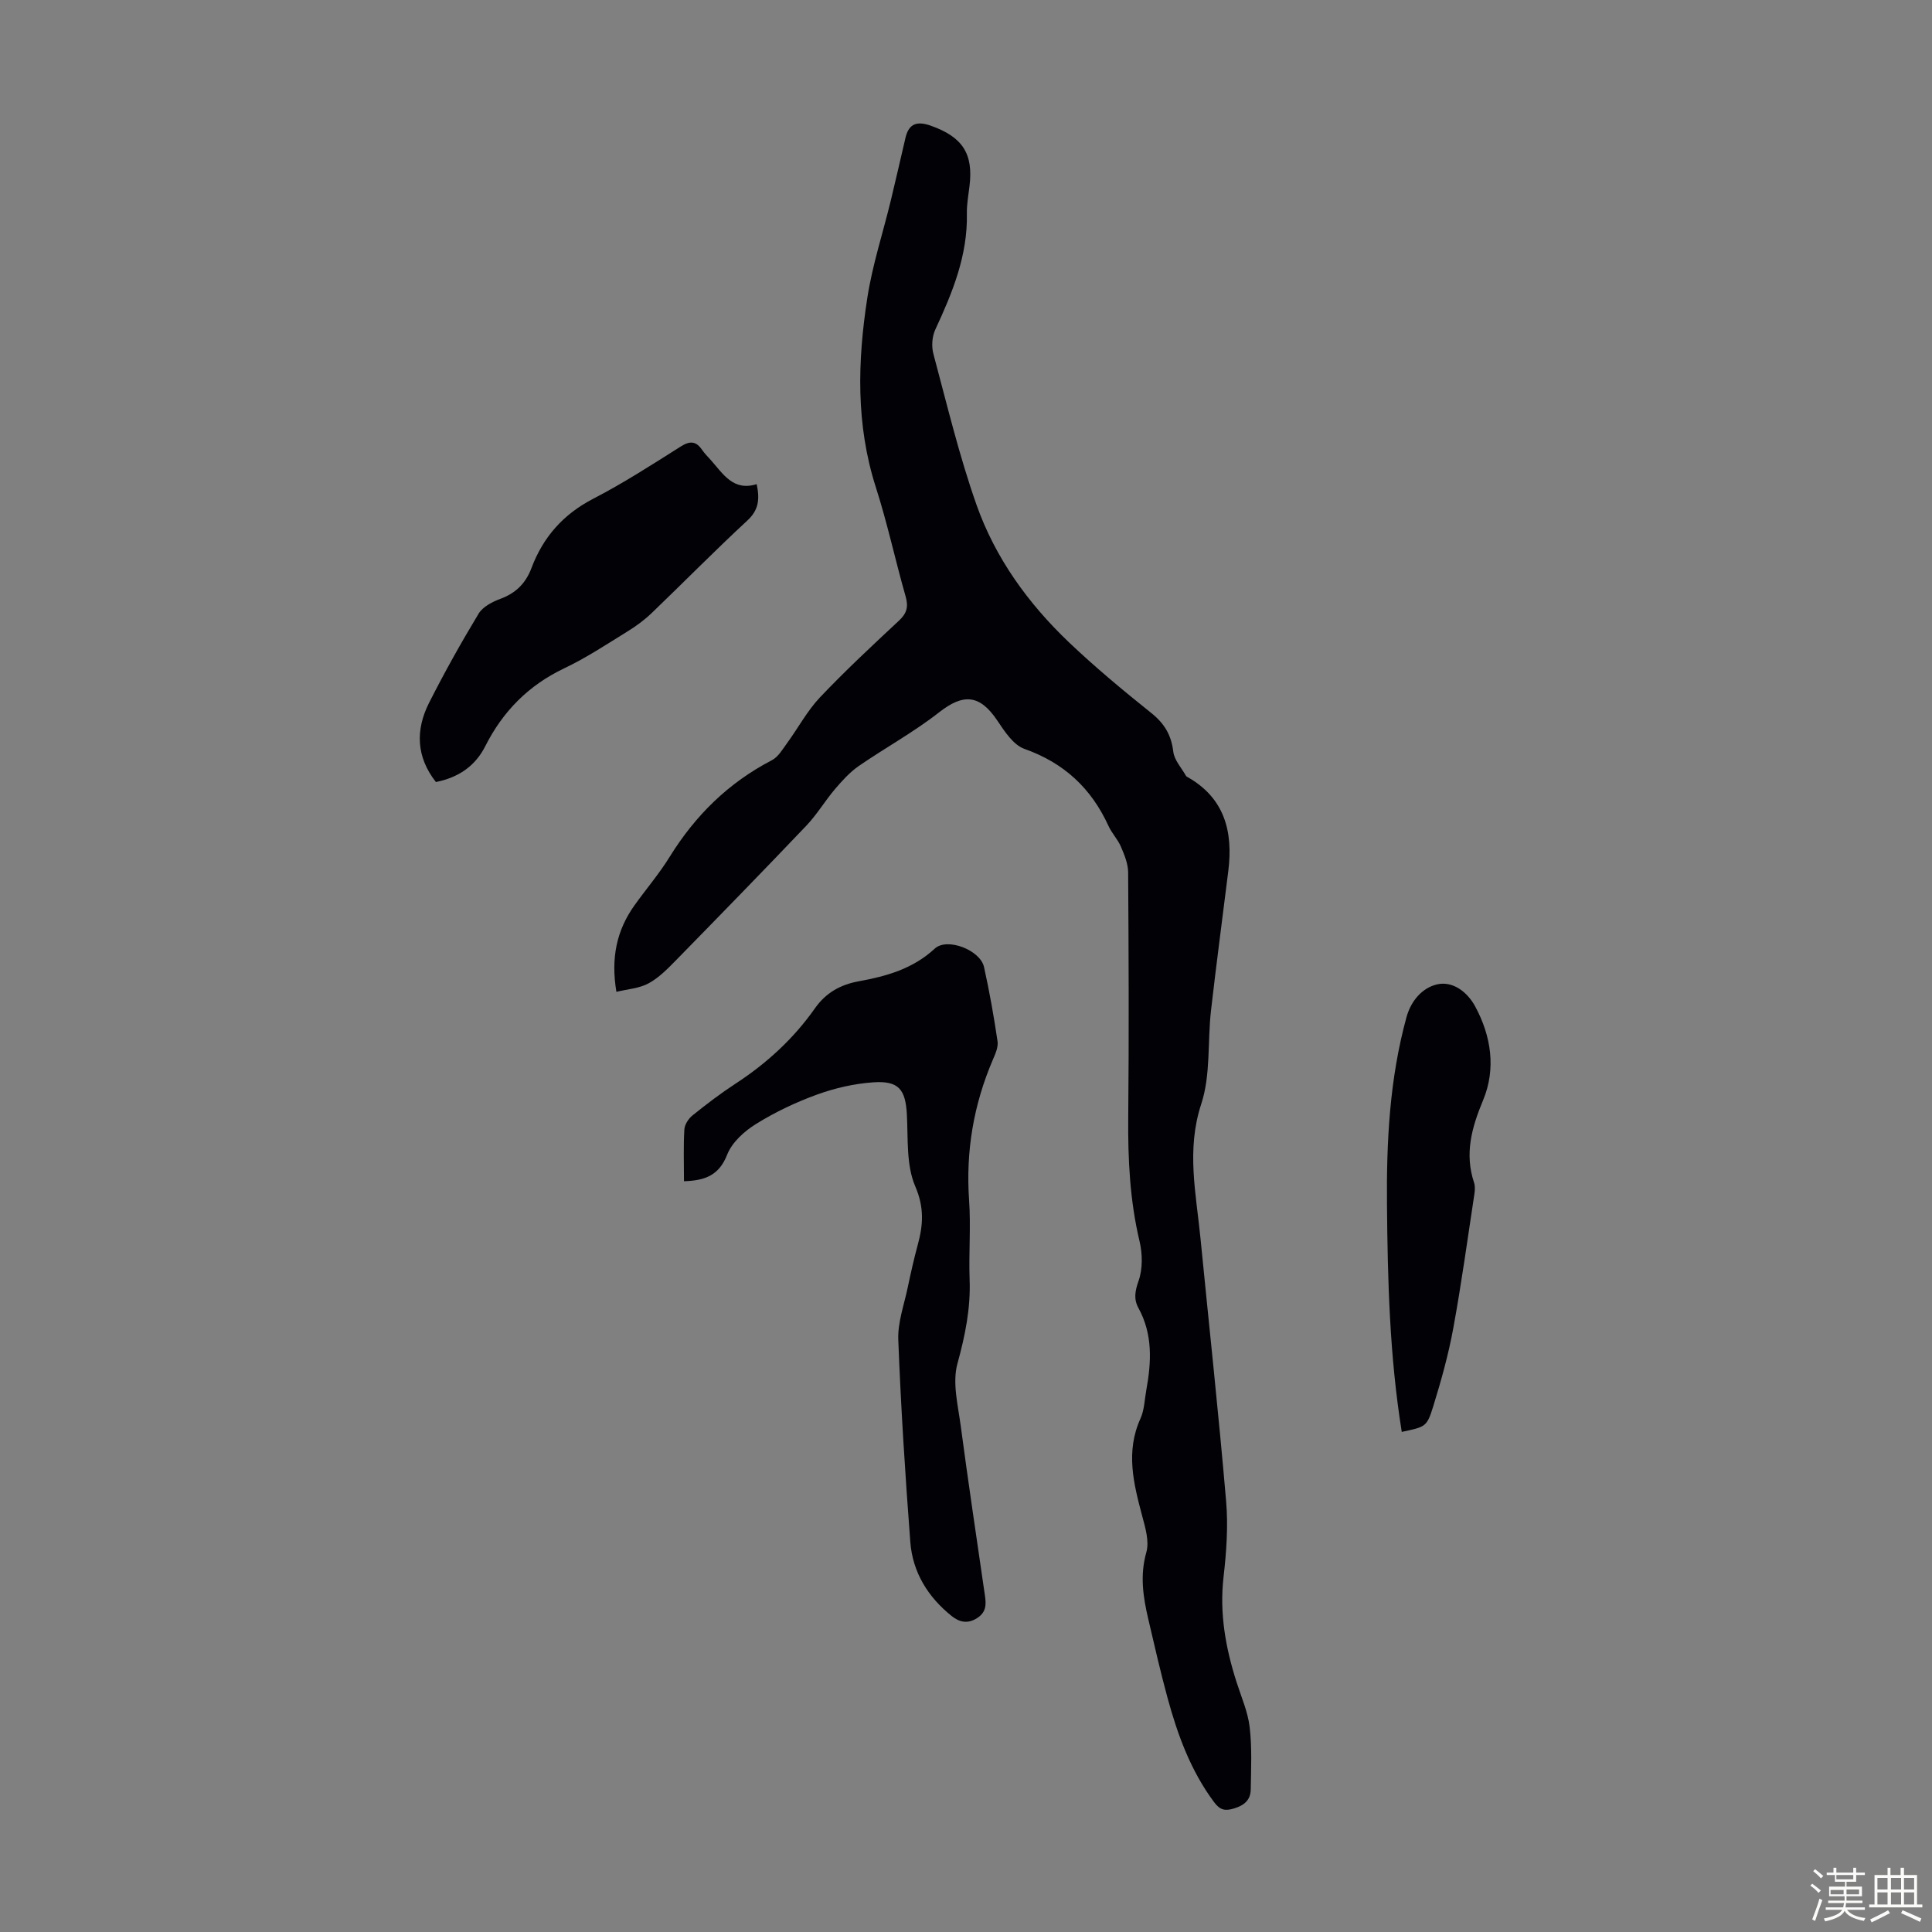
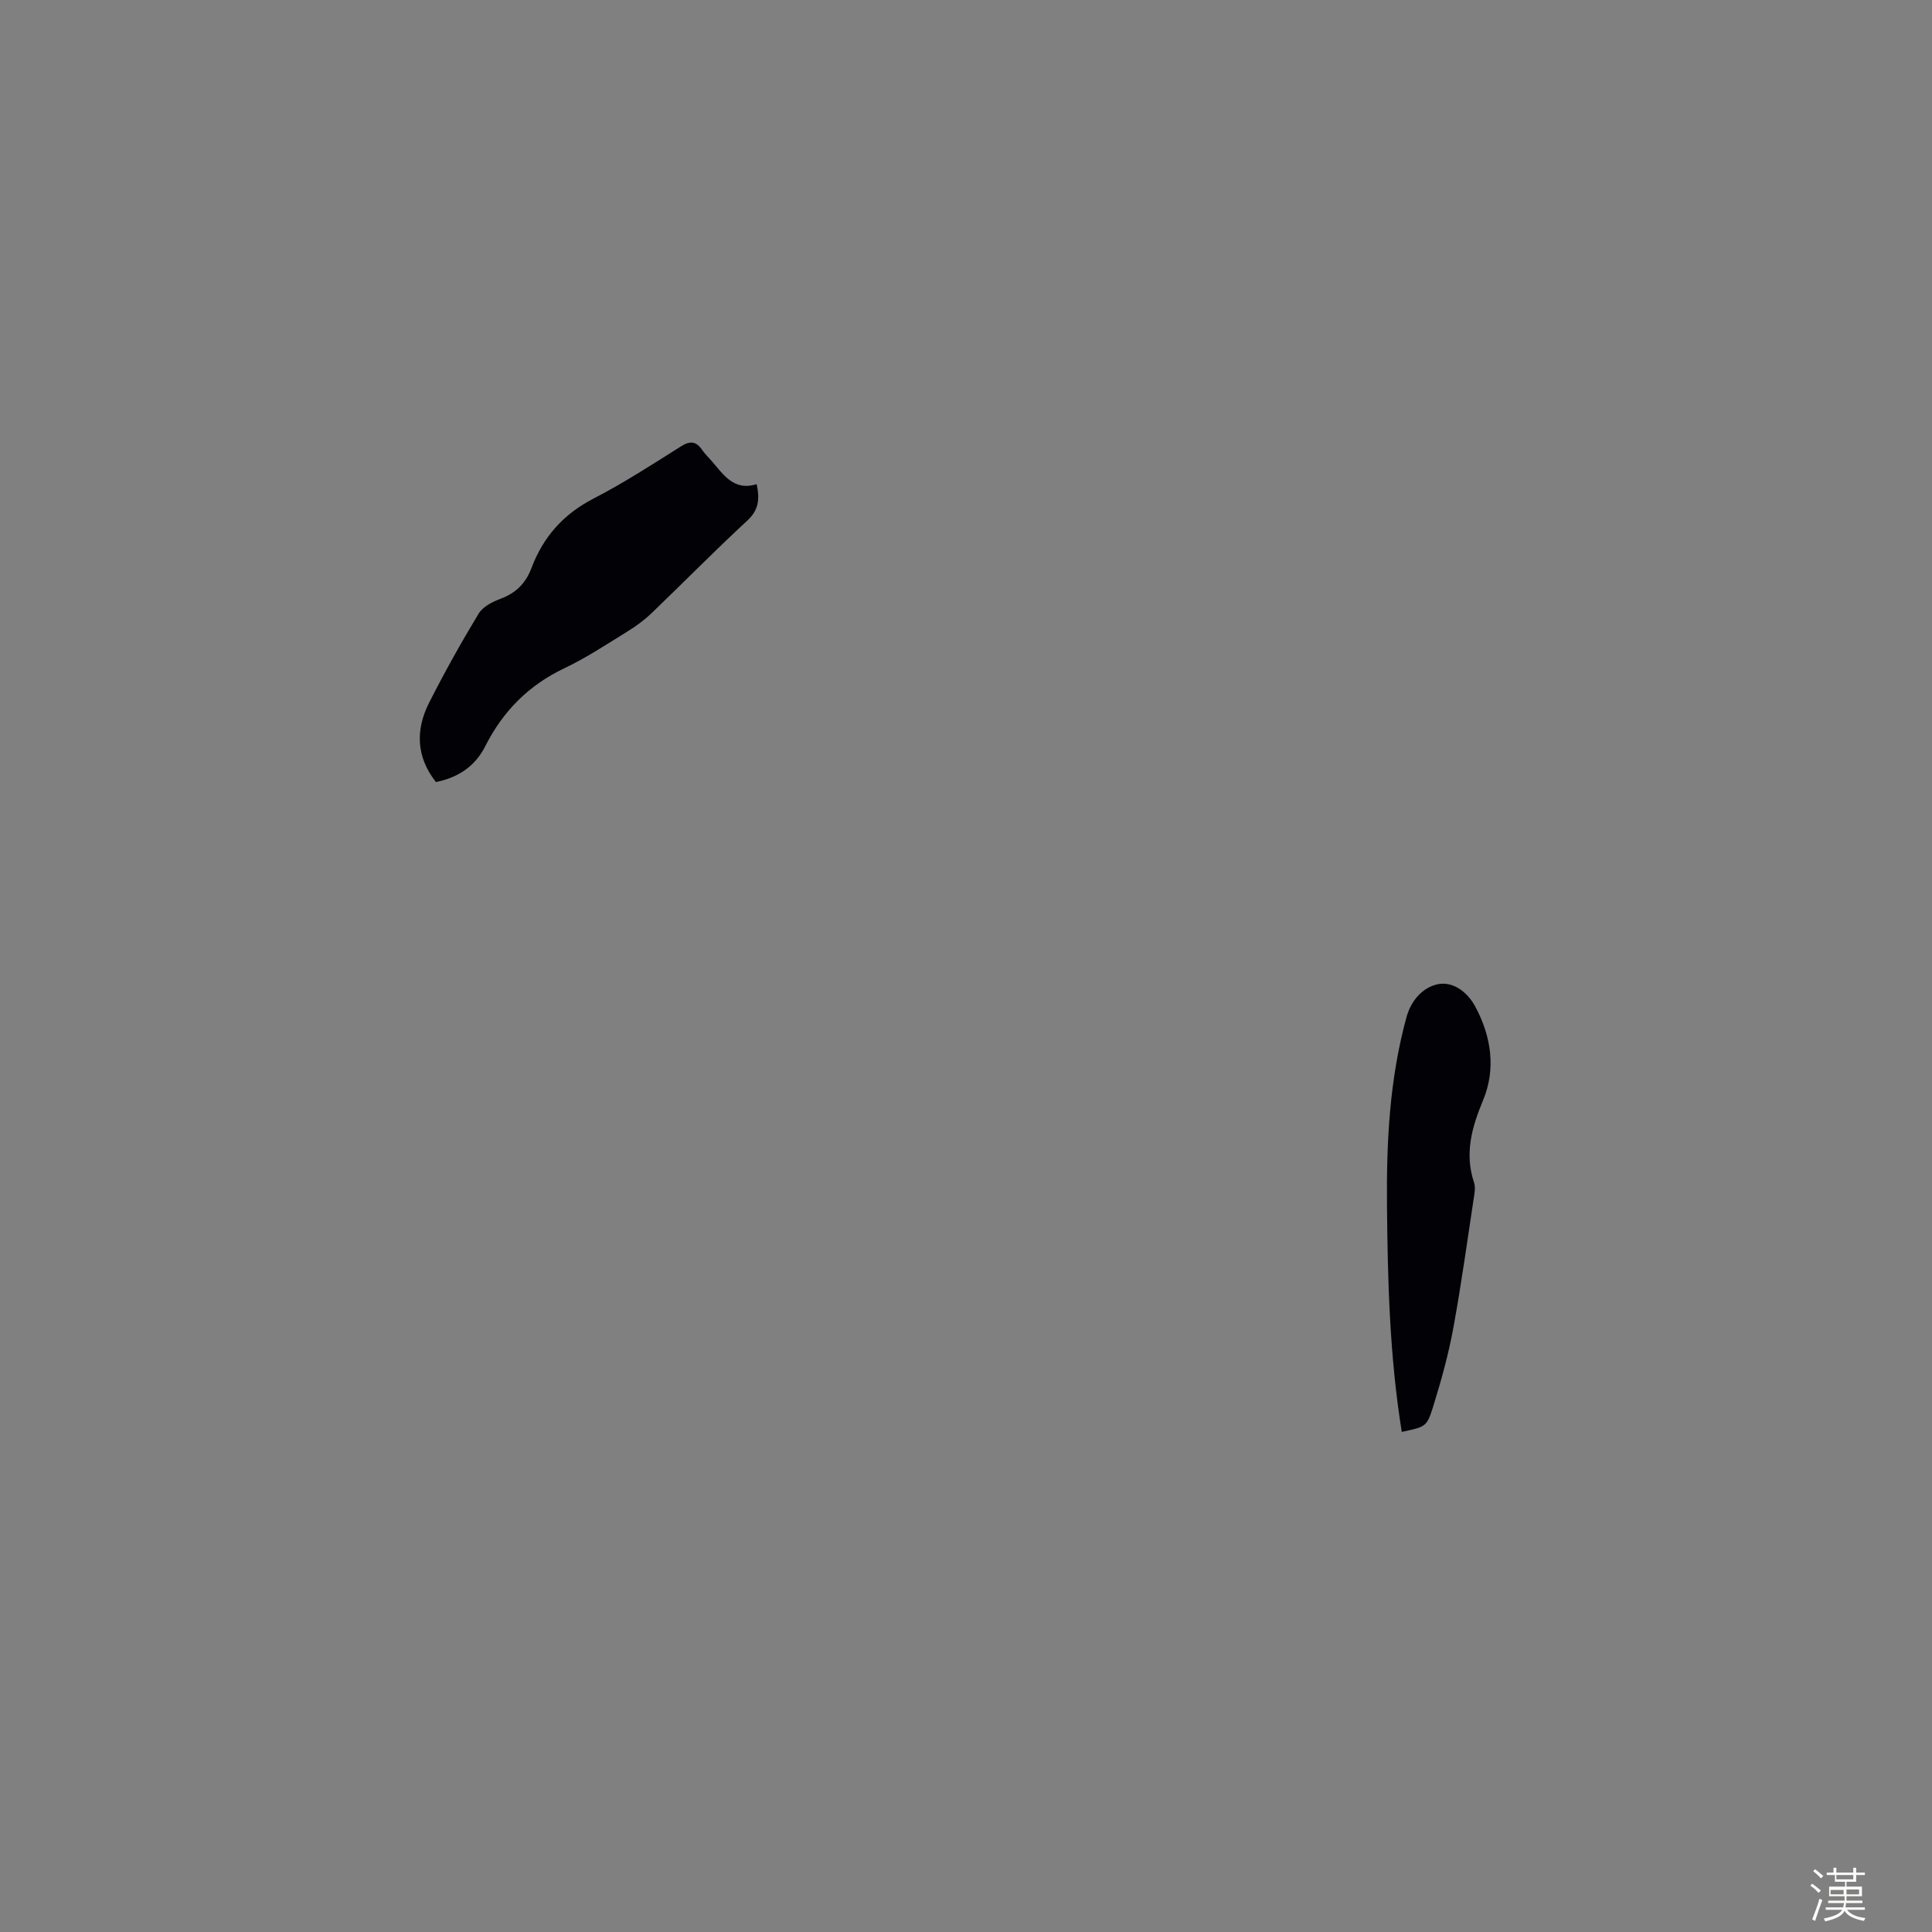
<svg xmlns="http://www.w3.org/2000/svg" enable-background="new 0 0 400 400" viewBox="0 0 400 400">
  <rect x="0" y="0" width="400" height="400" fill="#808080" stroke="none" />
  <path d="m374.8 390.4.4-.4c.7.5 1.3 1 1.8 1.4l-.5.5c-.5-.6-1.1-1.1-1.7-1.5zm1 7.3-.6-.3c.5-1.4 1.1-2.8 1.5-4.3.2.1.4.2.6.3-.5 1.3-1 2.8-1.5 4.3zm-.4-10.3.4-.4c.4.3 1 .8 1.7 1.4l-.5.5c-.4-.5-1-1-1.6-1.5zm2.5.3h1.7v-1h.6v1h3.5v-1h.6v1h1.8v.5h-1.8v1.4h-2v1h3.2v2h-3.2v.9h3.3v.5h-3.4c0 .3-.1.6-.1.9h4v.5h-3.7c.7.9 1.9 1.5 3.8 1.7-.1.2-.2.4-.3.6-2.1-.4-3.5-1.1-4-2.1-.4 1-1.8 1.7-4 2.2-.1-.2-.2-.4-.3-.6 2.1-.4 3.4-1 3.8-1.8h-3.4v-.5h3.6c.1-.3.1-.6.2-.9h-3.3v-.5h3.4c0-.3 0-.6 0-.9h-3.2v-2h3.3v-1h-2.1v-1.4h-1.7v-.5zm1.1 3.5v1h2.7c0-.3 0-.4 0-.4 0-.1 0-.2 0-.2 0-.1 0-.2 0-.3h-2.7zm1.2-3v.9h3.5v-.9zm4.7 3h-2.6v.6.4h2.6z" fill="#fbfcfa" />
-   <path d="m393.6 386.7h.6v1.5h2.7v6.1h1.1v.6h-11v-.6h1.1v-6.1h2.7v-1.5h.6v1.5h2.1v-1.5zm-2.7 8.8.4.6c-1.2.6-2.5 1.3-3.8 1.9-.1-.2-.2-.4-.3-.6 1.2-.6 2.5-1.2 3.7-1.9zm-2.2-6.7v2.4h2.1v-2.4zm0 3v2.5h2.1v-2.5zm2.8-3v2.4h2.1v-2.4zm0 3v2.5h2.1v-2.5zm6 6.1c-1.4-.7-2.7-1.3-3.9-1.8l.3-.6c1.5.6 2.7 1.2 3.9 1.7zm-1.2-9.1h-2.1v2.4h2.1zm-2.1 3v2.5h2.1v-2.5z" fill="#fbfcfa" />
  <g fill="#010106">
-     <path d="m127.62 205.35c-1.18-7.03.06-12.76 3.75-17.92 2.41-3.37 5.12-6.54 7.29-10.05 5.3-8.56 12.16-15.32 21.14-19.98 1.34-.69 2.25-2.31 3.21-3.62 2.27-3.11 4.12-6.61 6.74-9.38 5.23-5.52 10.81-10.71 16.38-15.91 1.61-1.5 1.98-2.85 1.38-4.97-2.15-7.52-3.79-15.21-6.18-22.65-4.15-12.96-3.79-26.07-1.76-39.2 1.05-6.8 3.23-13.43 4.86-20.15 1.05-4.33 2.03-8.69 3.05-13.03.71-3 2.49-3.43 5.22-2.47 6.58 2.33 8.86 5.79 8.02 12.54-.23 1.89-.58 3.79-.54 5.68.18 8.66-2.99 16.36-6.54 24-.67 1.44-.81 3.48-.39 5.03 2.81 10.47 5.33 21.06 8.93 31.26 3.88 10.99 10.68 20.4 19.12 28.44 5.42 5.16 11.21 9.97 17.06 14.65 2.73 2.18 4.15 4.57 4.56 8.03.21 1.74 1.71 3.34 2.63 4.99.05.09.16.16.26.21 7.72 4.34 9.51 11.29 8.5 19.44-1.19 9.66-2.49 19.3-3.59 28.97-.73 6.44-.04 13.29-2.01 19.29-3.12 9.48-1.08 18.52-.17 27.76 1.78 18.15 3.76 36.28 5.31 54.45.45 5.2.07 10.54-.53 15.75-.86 7.54.43 14.68 2.7 21.77.99 3.09 2.34 6.15 2.71 9.31.5 4.26.29 8.62.22 12.94-.04 2.11-1.3 3.23-3.42 3.88-1.92.59-2.95.34-4.17-1.3-4.84-6.5-7.55-13.93-9.64-21.61-1.47-5.39-2.71-10.84-3.98-16.28-1.07-4.57-1.76-9.06-.4-13.85.64-2.25-.21-5.07-.86-7.5-1.79-6.72-3.46-13.33-.36-20.17.81-1.78.85-3.92 1.21-5.9 1.06-5.82 1.36-11.55-1.63-17-1.01-1.84-.71-3.5.03-5.61.87-2.47.82-5.6.2-8.21-2.01-8.46-2.42-16.99-2.34-25.64.16-16.9.09-33.81-.02-50.72-.01-1.78-.77-3.63-1.49-5.31-.65-1.53-1.89-2.79-2.58-4.31-3.56-7.79-9.2-13.05-17.4-15.95-2.29-.81-4.11-3.62-5.62-5.87-3.62-5.4-7.02-5.65-12.05-1.7-5.24 4.11-11.17 7.34-16.67 11.14-1.84 1.28-3.41 3.03-4.88 4.75-2.08 2.45-3.74 5.27-5.95 7.59-8.94 9.39-18 18.68-27.07 27.95-1.71 1.74-3.5 3.56-5.6 4.69-1.91 1.04-4.3 1.18-6.64 1.75z" />
-     <path d="m141.61 244.56c0-3.8-.13-7.27.08-10.71.06-1.02.85-2.24 1.68-2.91 2.87-2.31 5.82-4.56 8.9-6.57 6.45-4.2 12.03-9.32 16.44-15.59 2.3-3.28 5.34-4.93 9.06-5.61 5.78-1.05 11.23-2.58 15.76-6.77 2.56-2.37 9.42.3 10.2 3.81 1.13 5.09 2.04 10.23 2.8 15.38.18 1.21-.46 2.62-.98 3.83-3.98 9.3-5.62 18.94-4.91 29.08.38 5.46-.09 10.97.11 16.44.22 6-.94 11.62-2.53 17.41-1.07 3.92.11 8.55.68 12.81 1.56 11.74 3.32 23.46 5.02 35.19.27 1.85.29 3.43-1.61 4.65-1.98 1.28-3.71.83-5.24-.39-4.93-3.93-8.12-9.07-8.6-15.36-1.06-13.93-1.95-27.89-2.49-41.85-.14-3.58 1.2-7.23 1.95-10.82.62-2.95 1.28-5.9 2.07-8.81 1.13-4.13 1.39-7.75-.51-12.16-1.89-4.4-1.46-9.85-1.73-14.86-.28-5.16-1.66-7.02-6.91-6.67-3.93.26-7.93 1.18-11.64 2.52-4.39 1.59-8.7 3.63-12.66 6.09-2.43 1.5-4.99 3.81-5.99 6.35-1.67 4.27-4.54 5.39-8.95 5.52z" />
    <path d="m90.25 161.91c-4.1-5.22-4.24-10.81-1.41-16.41 3.18-6.28 6.62-12.44 10.26-18.46.87-1.43 2.85-2.45 4.53-3.07 3.19-1.18 5.23-3.24 6.4-6.35 2.42-6.43 6.58-11.15 12.81-14.37 6.25-3.23 12.18-7.07 18.14-10.83 1.95-1.23 3.18-1.05 4.41.76.5.73 1.15 1.37 1.75 2.04 2.56 2.87 4.65 6.54 9.52 5.02.68 3.17.4 5.38-1.95 7.55-6.74 6.23-13.17 12.79-19.79 19.14-1.52 1.45-3.25 2.73-5.05 3.83-4.28 2.64-8.51 5.45-13.04 7.6-7.4 3.52-12.71 8.9-16.36 16.13-2.09 4.15-5.6 6.5-10.22 7.42z" />
    <path d="m290.22 296.46c-2.52-15.68-2.92-31.3-3.06-46.98-.12-13.15.54-26.14 4.04-38.89.96-3.48 3.32-6.06 6.27-6.77 3.26-.79 6.31 1.52 7.95 4.55 3.34 6.18 4.33 12.95 1.64 19.41-2.37 5.69-3.87 11.08-1.87 17.08.23.7.18 1.56.07 2.32-1.41 9.27-2.68 18.57-4.37 27.79-1 5.47-2.51 10.87-4.15 16.18-1.34 4.32-1.58 4.24-6.52 5.31z" />
  </g>
</svg>